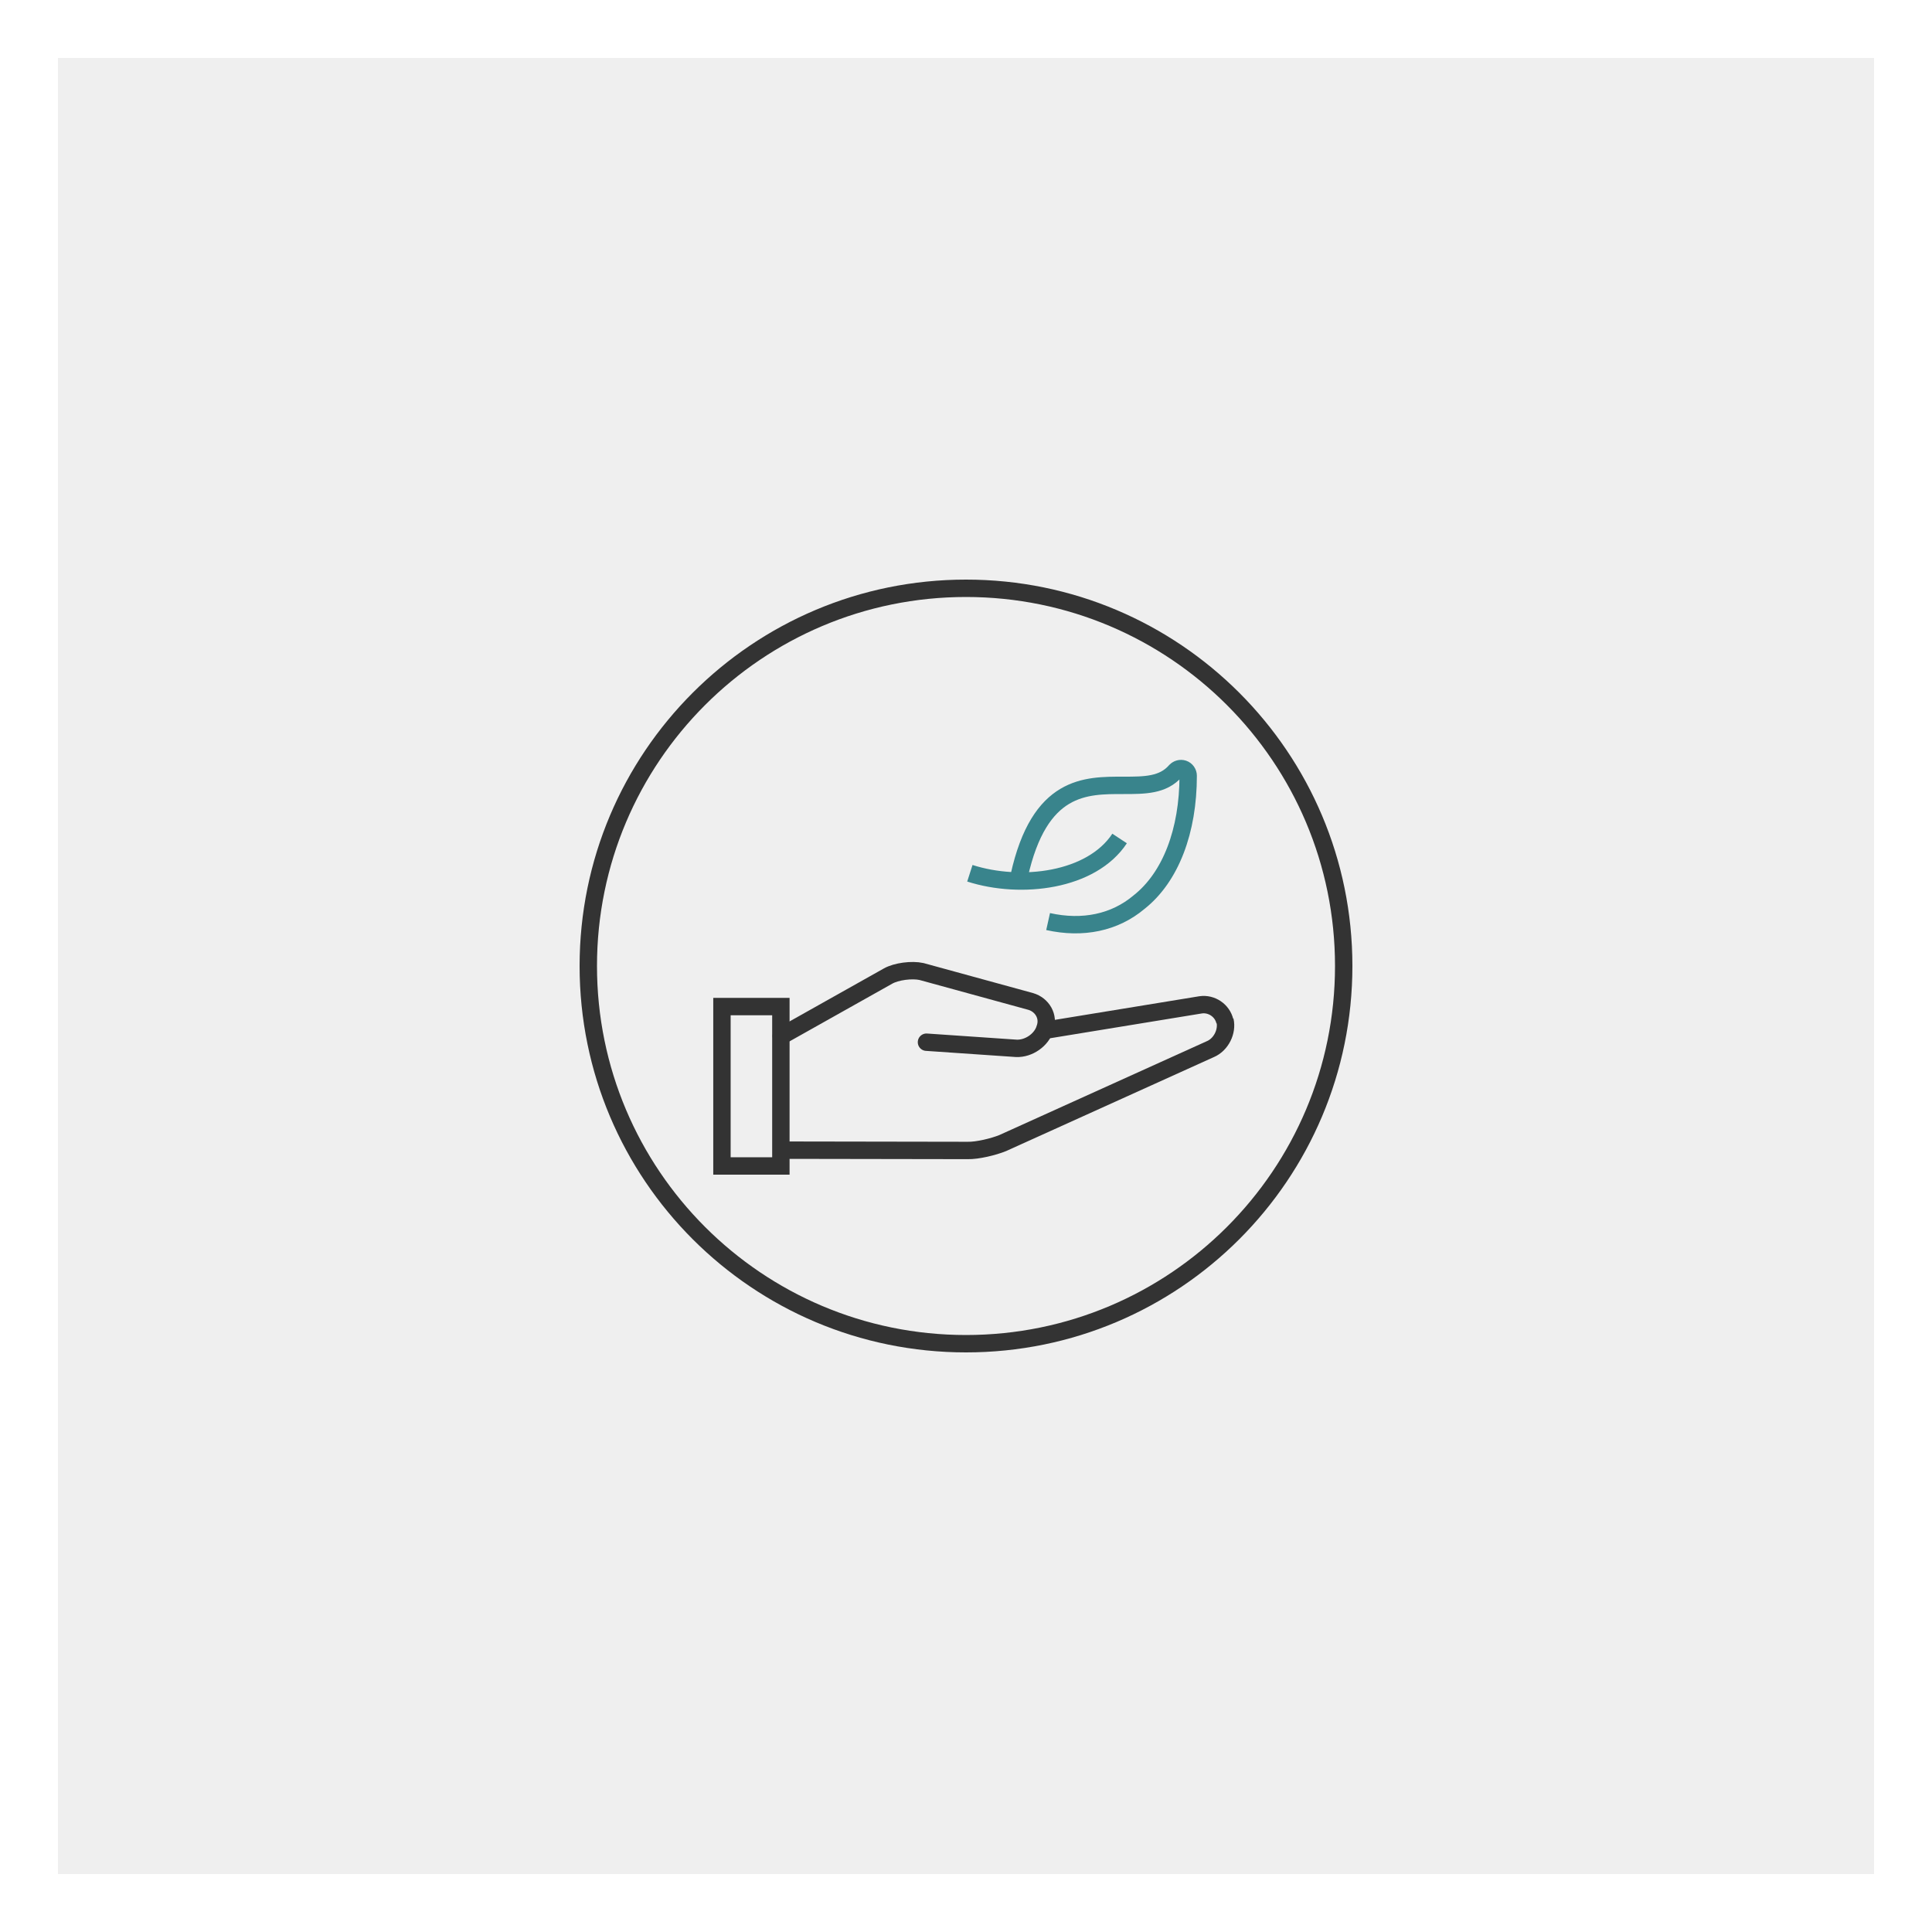
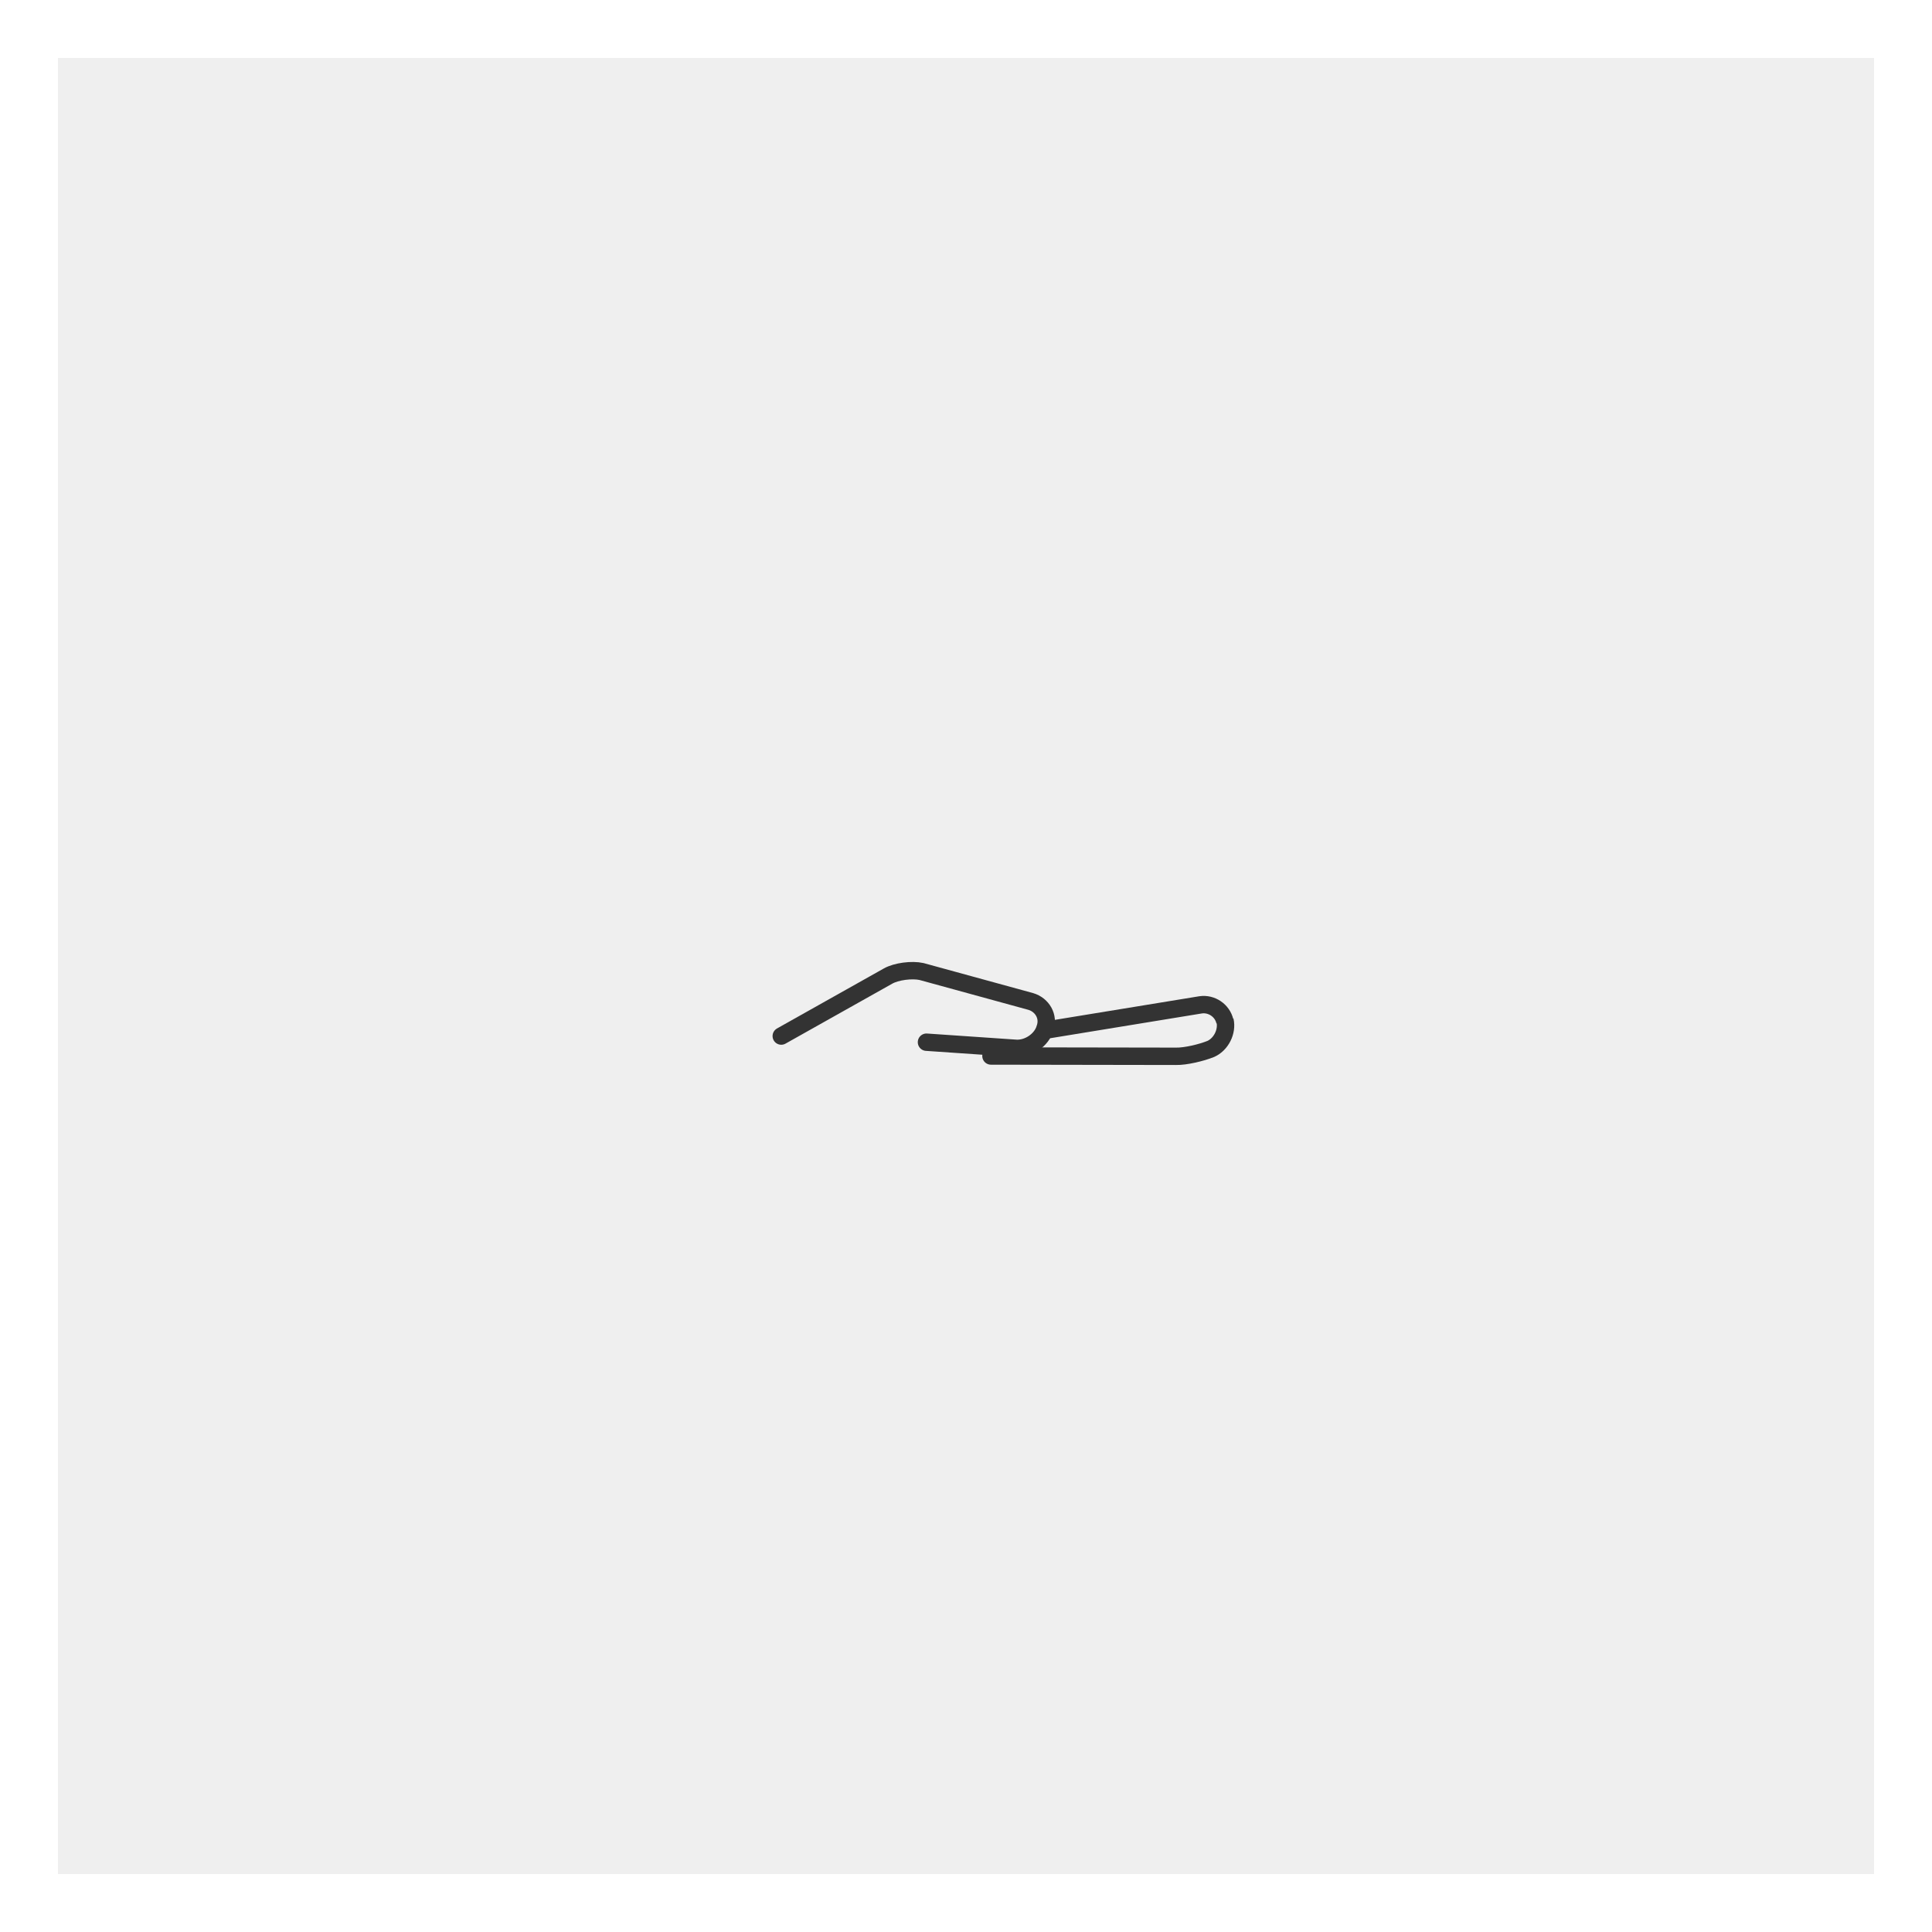
<svg xmlns="http://www.w3.org/2000/svg" viewBox="0 0 500 500" id="Layer_1">
  <rect x="0" y="0" width="500" height="500" fill="#808080" stroke="none" />
  <defs>
    <style>.cls-1{stroke:#39848c;stroke-miterlimit:10;}.cls-1,.cls-2{stroke-width:4.5px;}.cls-1,.cls-2,.cls-3{fill:none;}.cls-4{fill:#fff;}.cls-2,.cls-3{stroke:#333;}.cls-5{fill:#333;}.cls-6{fill:#efefef;}.cls-3{stroke-linecap:round;stroke-miterlimit:4;stroke-width:4.5px;}</style>
  </defs>
  <rect height="485" width="485" y="7.5" x="7.5" class="cls-6" />
  <path d="M485,15v470H15V15h470M500,0H0v500h500V0h0Z" class="cls-4" />
  <path d="M202.19,268.13l27.59-15.5c2.17-1.25,6.26-1.75,8.71-1.2l28.27,7.75c2.92.86,4.81,3.87,3.67,7h0c-.86,2.92-4.17,5.28-7.43,5.13l-23.23-1.59" class="cls-3" />
-   <path d="M271.15,266.52l39.58-6.47c2.82-.41,5.62,1.45,6.27,4.3l.03-.25c.66,2.85-1.01,6.17-3.67,7.36l-53.87,24.37c-2.39.97-6.54,1.97-9.05,1.91l-47.85-.08" class="cls-3" />
-   <polygon points="186.84 260.5 186.84 301.75 202.09 301.75 202.09 260.5 186.84 260.5" class="cls-2" />
-   <path d="M251,226c13.25,4.25,31.5,2,38.75-9" class="cls-1" />
-   <path d="M271.25,238.5c9,2,17.25.25,23.5-5,8.25-6.5,12.75-18.5,12.75-32.75,0-.75-.5-1.5-1.25-1.75s-1.5,0-2,.5c-3.25,3.75-8,3.75-13.5,3.75-9.75,0-21.75-.25-27,23.5" class="cls-1" />
-   <path d="M250,154.5c52.75,0,95.5,42.75,95.5,95.5s-42.75,95.5-95.5,95.5-95.5-42.75-95.5-95.5,42.75-95.5,95.5-95.5M250,150c-55.25,0-100,44.75-100,100s44.75,100,100,100,100-44.75,100-100-44.75-100-100-100h0Z" class="cls-5" />
+   <path d="M271.15,266.52l39.58-6.47c2.82-.41,5.62,1.45,6.27,4.3l.03-.25c.66,2.85-1.01,6.17-3.67,7.36c-2.39.97-6.54,1.97-9.05,1.91l-47.85-.08" class="cls-3" />
</svg>